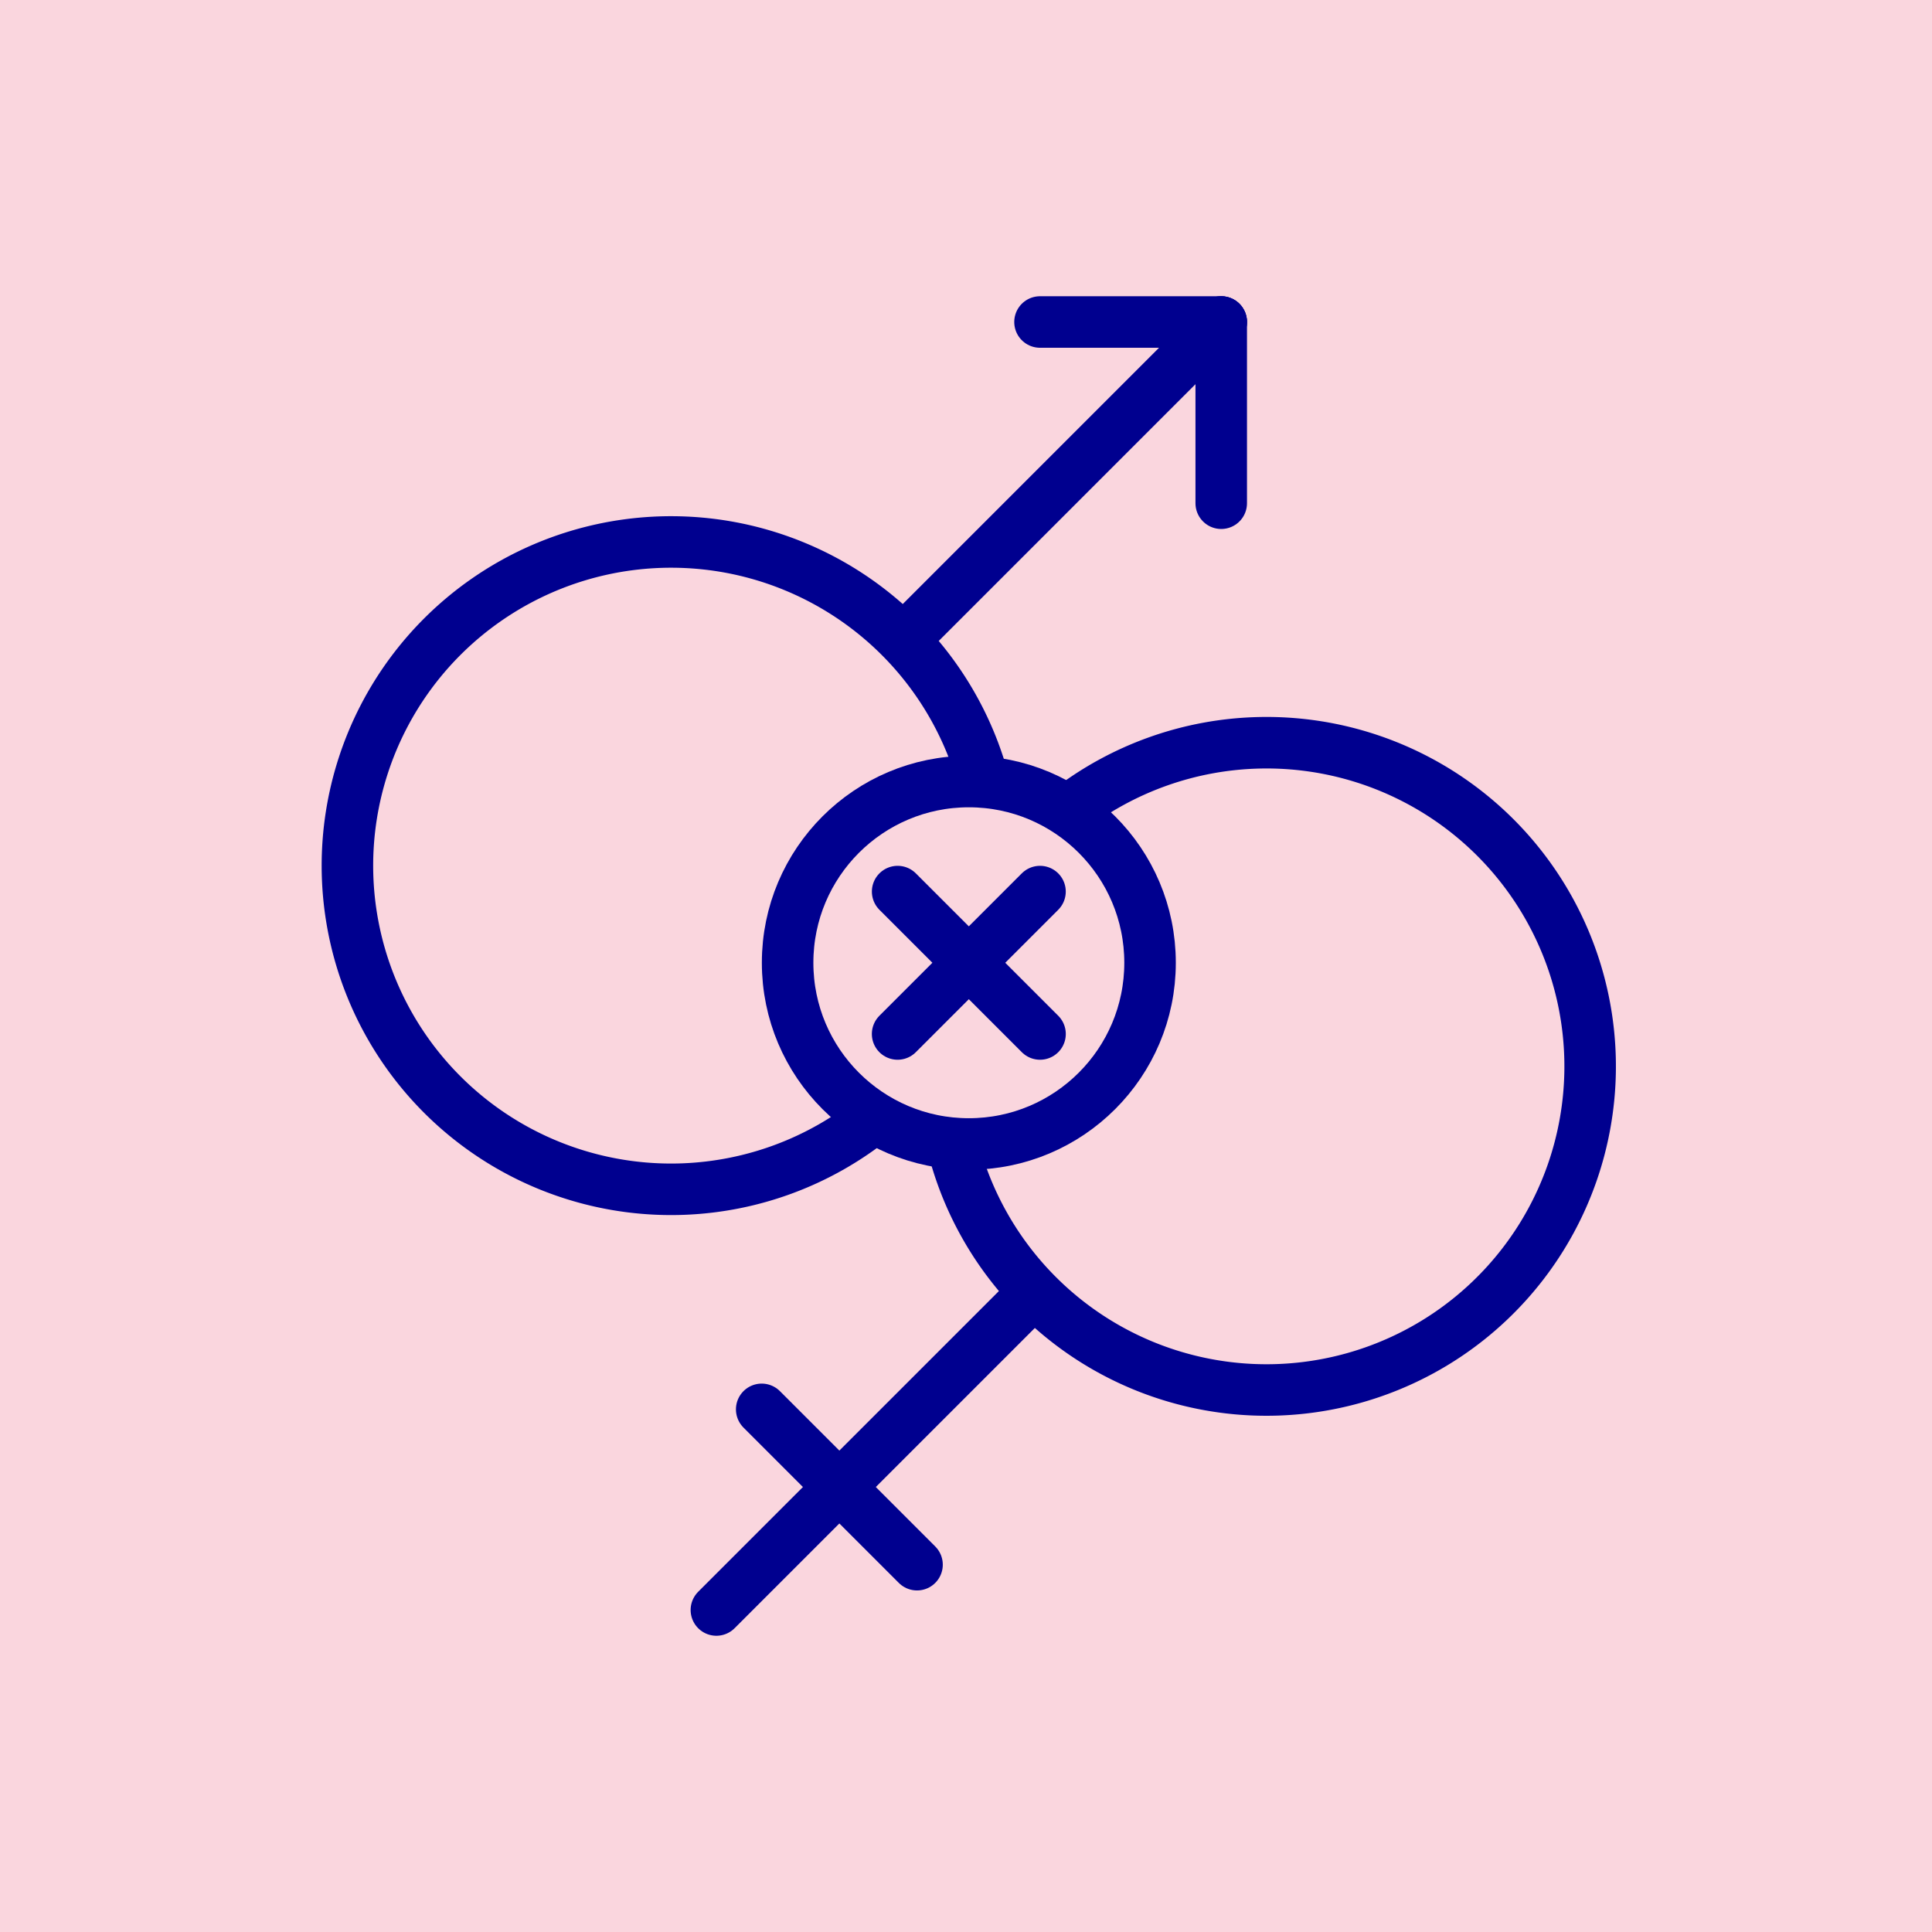
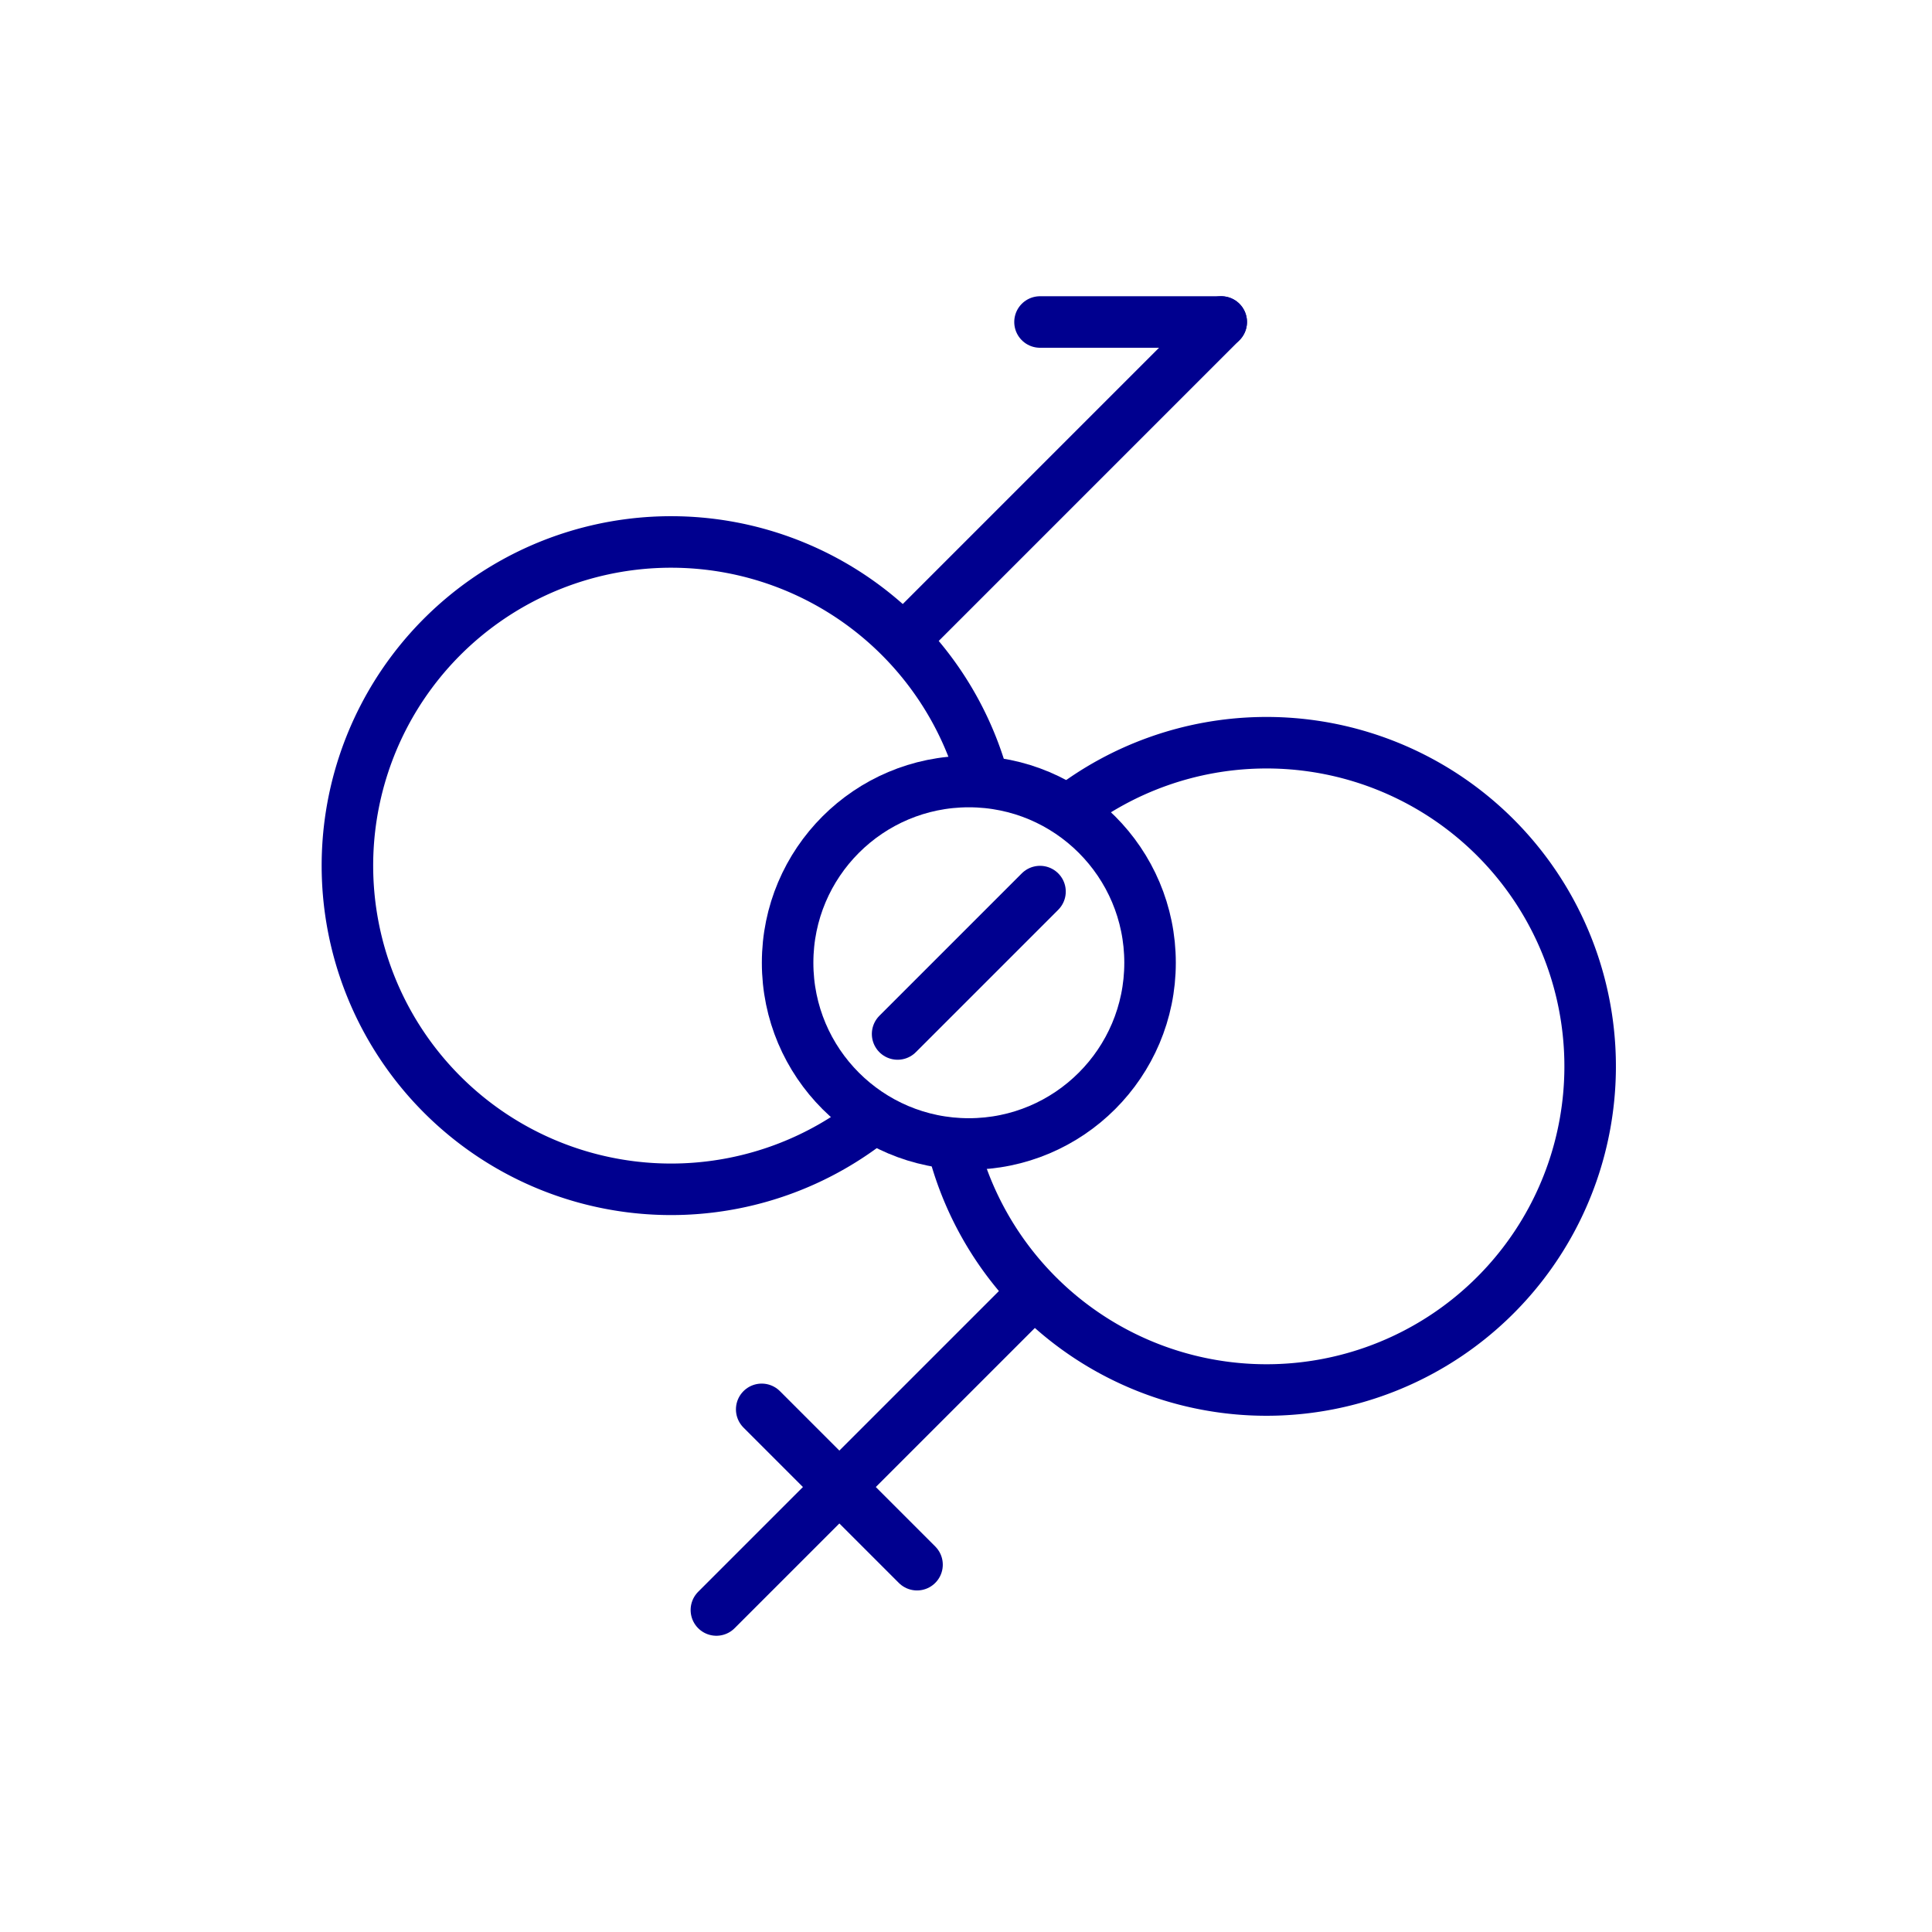
<svg xmlns="http://www.w3.org/2000/svg" width="75" height="75" viewBox="0 0 75 75">
  <defs>
    <clipPath id="clip-path">
      <rect id="Rectangle_2459" data-name="Rectangle 2459" width="75" height="75" fill="none" />
    </clipPath>
  </defs>
  <g id="Group_1879" data-name="Group 1879" transform="translate(0.109)">
-     <rect id="Rectangle_2458" data-name="Rectangle 2458" width="75" height="75" transform="translate(-0.109)" fill="#fad6de" />
    <g id="Group_1878" data-name="Group 1878" transform="translate(-0.109)">
      <g id="Group_1877" data-name="Group 1877" clip-path="url(#clip-path)">
        <circle id="Ellipse_2" data-name="Ellipse 2" cx="7.035" cy="7.035" r="7.035" transform="translate(30.575 30.339)" fill="none" stroke="#00008f" stroke-width="2" />
-         <line id="Line_27" data-name="Line 27" x2="5.528" y2="5.528" transform="translate(34.846 34.611)" fill="none" stroke="#00008f" stroke-linecap="round" stroke-width="2" />
        <line id="Line_28" data-name="Line 28" x1="5.528" y2="5.528" transform="translate(34.845 34.611)" fill="none" stroke="#00008f" stroke-linecap="round" stroke-width="2" />
        <path id="Path_862" data-name="Path 862" d="M38.083,30.364a12.565,12.565,0,1,0-4.248,13.017" transform="translate(0.109)" fill="none" stroke="#00008f" stroke-width="2" />
        <line id="Line_29" data-name="Line 29" x1="12.312" y2="12.312" transform="translate(35.096 12.5)" fill="none" stroke="#00008f" stroke-linecap="round" stroke-width="2" />
        <line id="Line_30" data-name="Line 30" x1="7.035" transform="translate(40.373 12.5)" fill="none" stroke="#00008f" stroke-linecap="round" stroke-width="2" />
-         <line id="Line_31" data-name="Line 31" y2="7.035" transform="translate(47.408 12.5)" fill="none" stroke="#00008f" stroke-linecap="round" stroke-width="2" />
        <path id="Path_863" data-name="Path 863" d="M36.852,44.38a12.564,12.564,0,1,0,4.489-12.9" transform="translate(0.109)" fill="none" stroke="#00008f" stroke-width="2" />
        <line id="Line_32" data-name="Line 32" y1="12.312" x2="12.312" transform="translate(27.81 50.188)" fill="none" stroke="#00008f" stroke-linecap="round" stroke-width="2" />
        <line id="Line_33" data-name="Line 33" x2="6.03" y2="6.03" transform="translate(29.569 54.711)" fill="none" stroke="#00008f" stroke-linecap="round" stroke-width="2" />
      </g>
    </g>
  </g>
</svg>